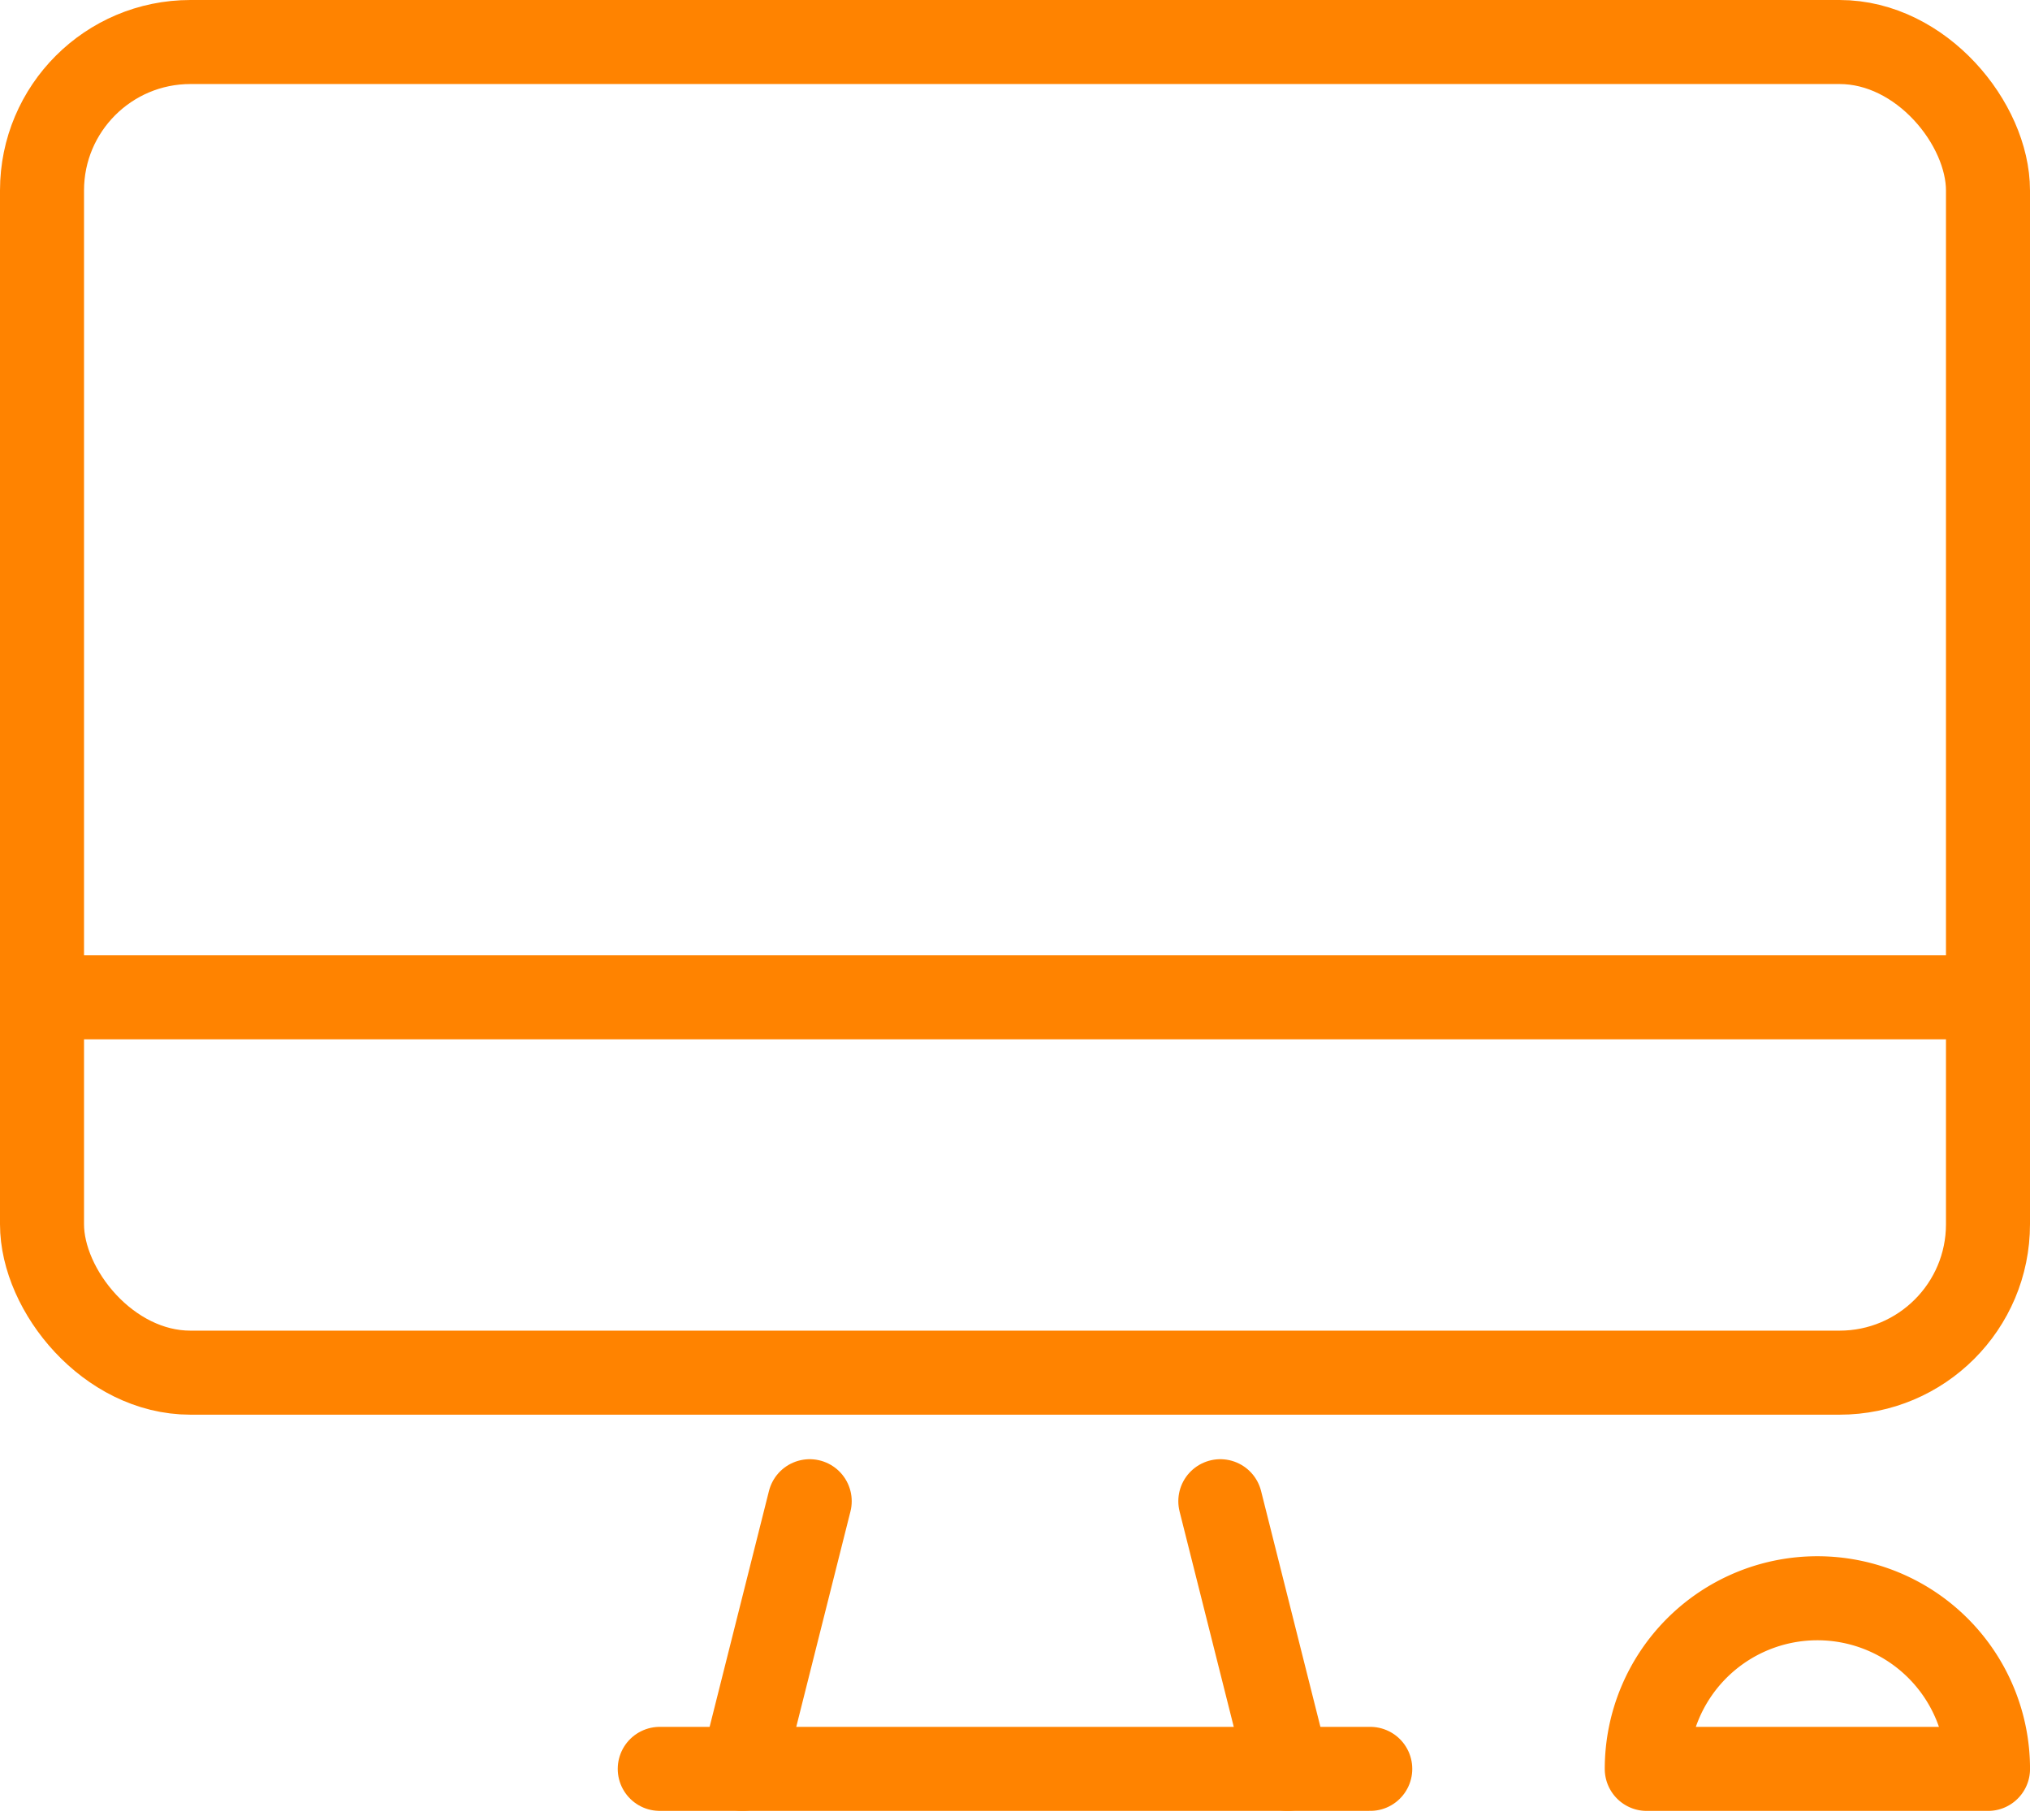
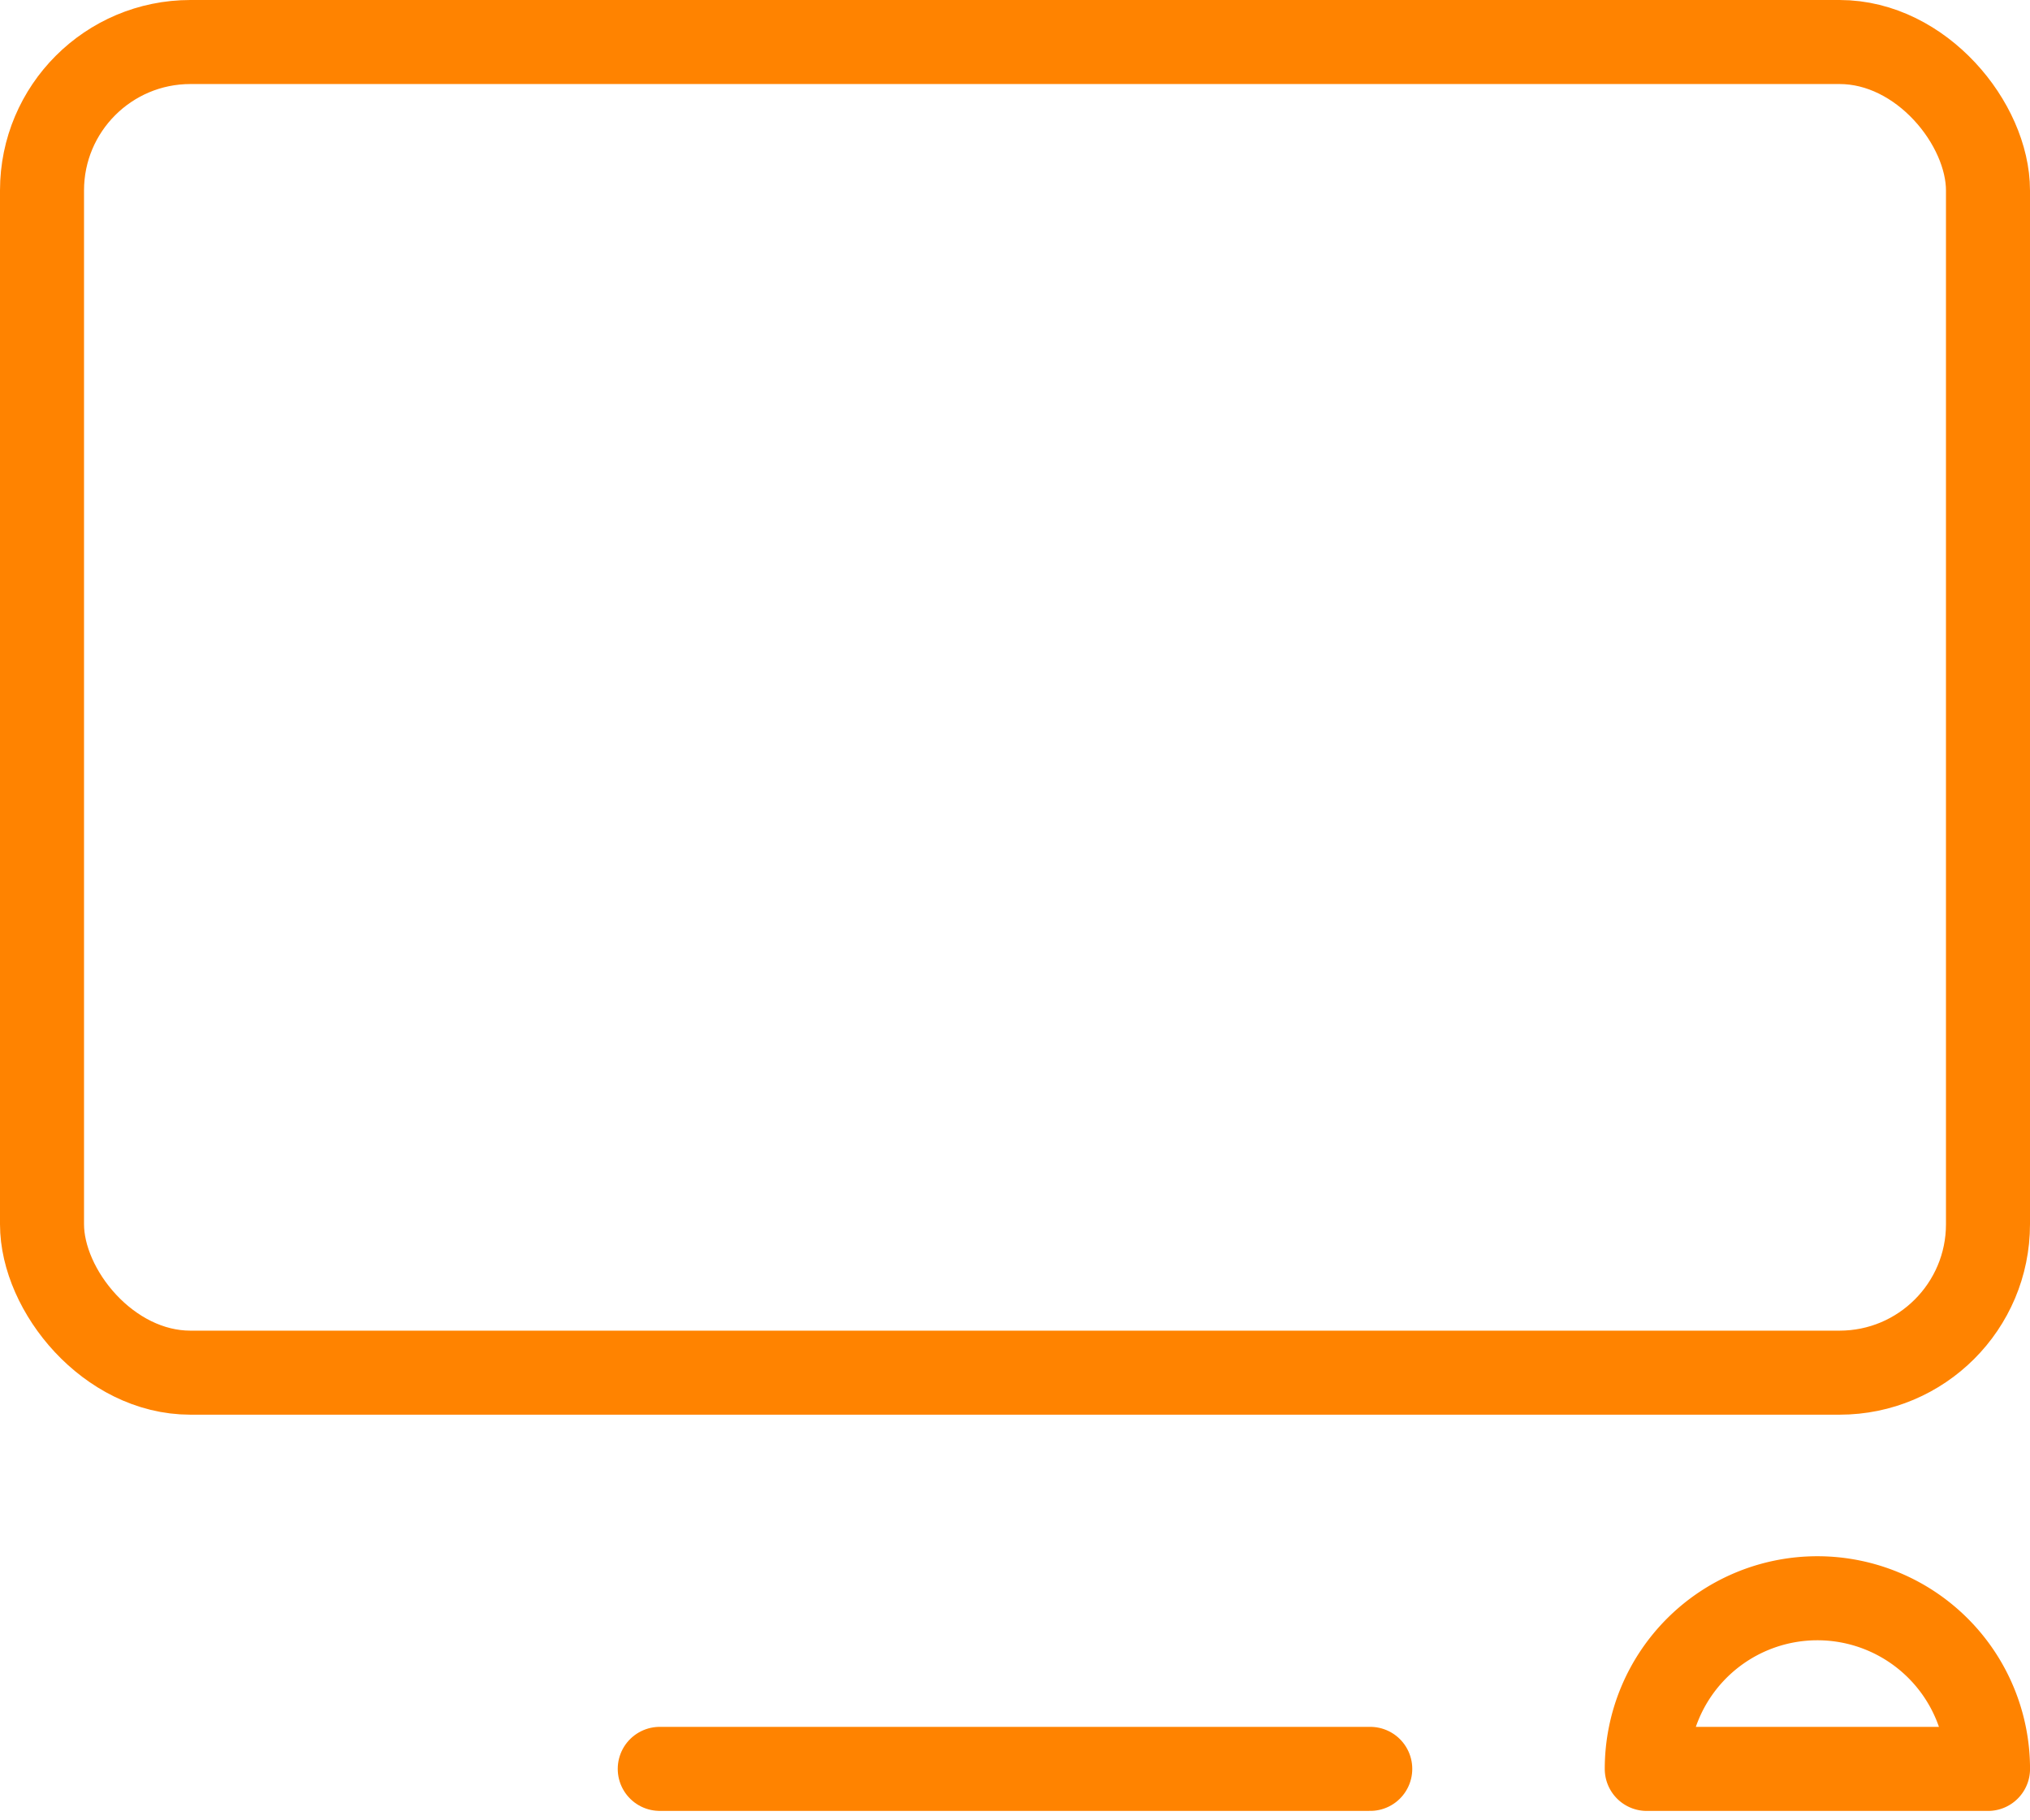
<svg xmlns="http://www.w3.org/2000/svg" width="72.48" height="64.968" viewBox="0 0 72.48 64.968">
  <g id="Group_724" data-name="Group 724" transform="translate(-595.5 -892.5)">
    <rect id="Rectangle_860" data-name="Rectangle 860" width="69.48" height="47.502" rx="5.299" transform="translate(597 894)" fill="none" stroke="#FF8300" stroke-linecap="round" stroke-linejoin="round" stroke-width="3" />
-     <line id="Line_207" data-name="Line 207" x2="69.48" transform="translate(597 928.102)" fill="none" stroke="#FF8300" stroke-linecap="round" stroke-linejoin="round" stroke-width="3" />
    <line id="Line_208" data-name="Line 208" x1="25.368" transform="translate(619.056 955.646)" fill="none" stroke="#FF8300" stroke-linecap="round" stroke-linejoin="round" stroke-width="3" />
-     <line id="Line_209" data-name="Line 209" x2="2.404" y2="9.555" transform="translate(639.071 946.091)" fill="none" stroke="#FF8300" stroke-linecap="round" stroke-linejoin="round" stroke-width="3" />
-     <line id="Line_210" data-name="Line 210" y1="9.555" x2="2.404" transform="translate(622.006 946.091)" fill="none" stroke="#FF8300" stroke-linecap="round" stroke-linejoin="round" stroke-width="3" />
    <path id="Path_485" data-name="Path 485" d="M115.676,118.32a6.092,6.092,0,0,1,12.184,0Z" transform="translate(538.621 837.327)" fill="none" stroke="#FF8300" stroke-linecap="round" stroke-linejoin="round" stroke-width="3" />
  </g>
</svg>